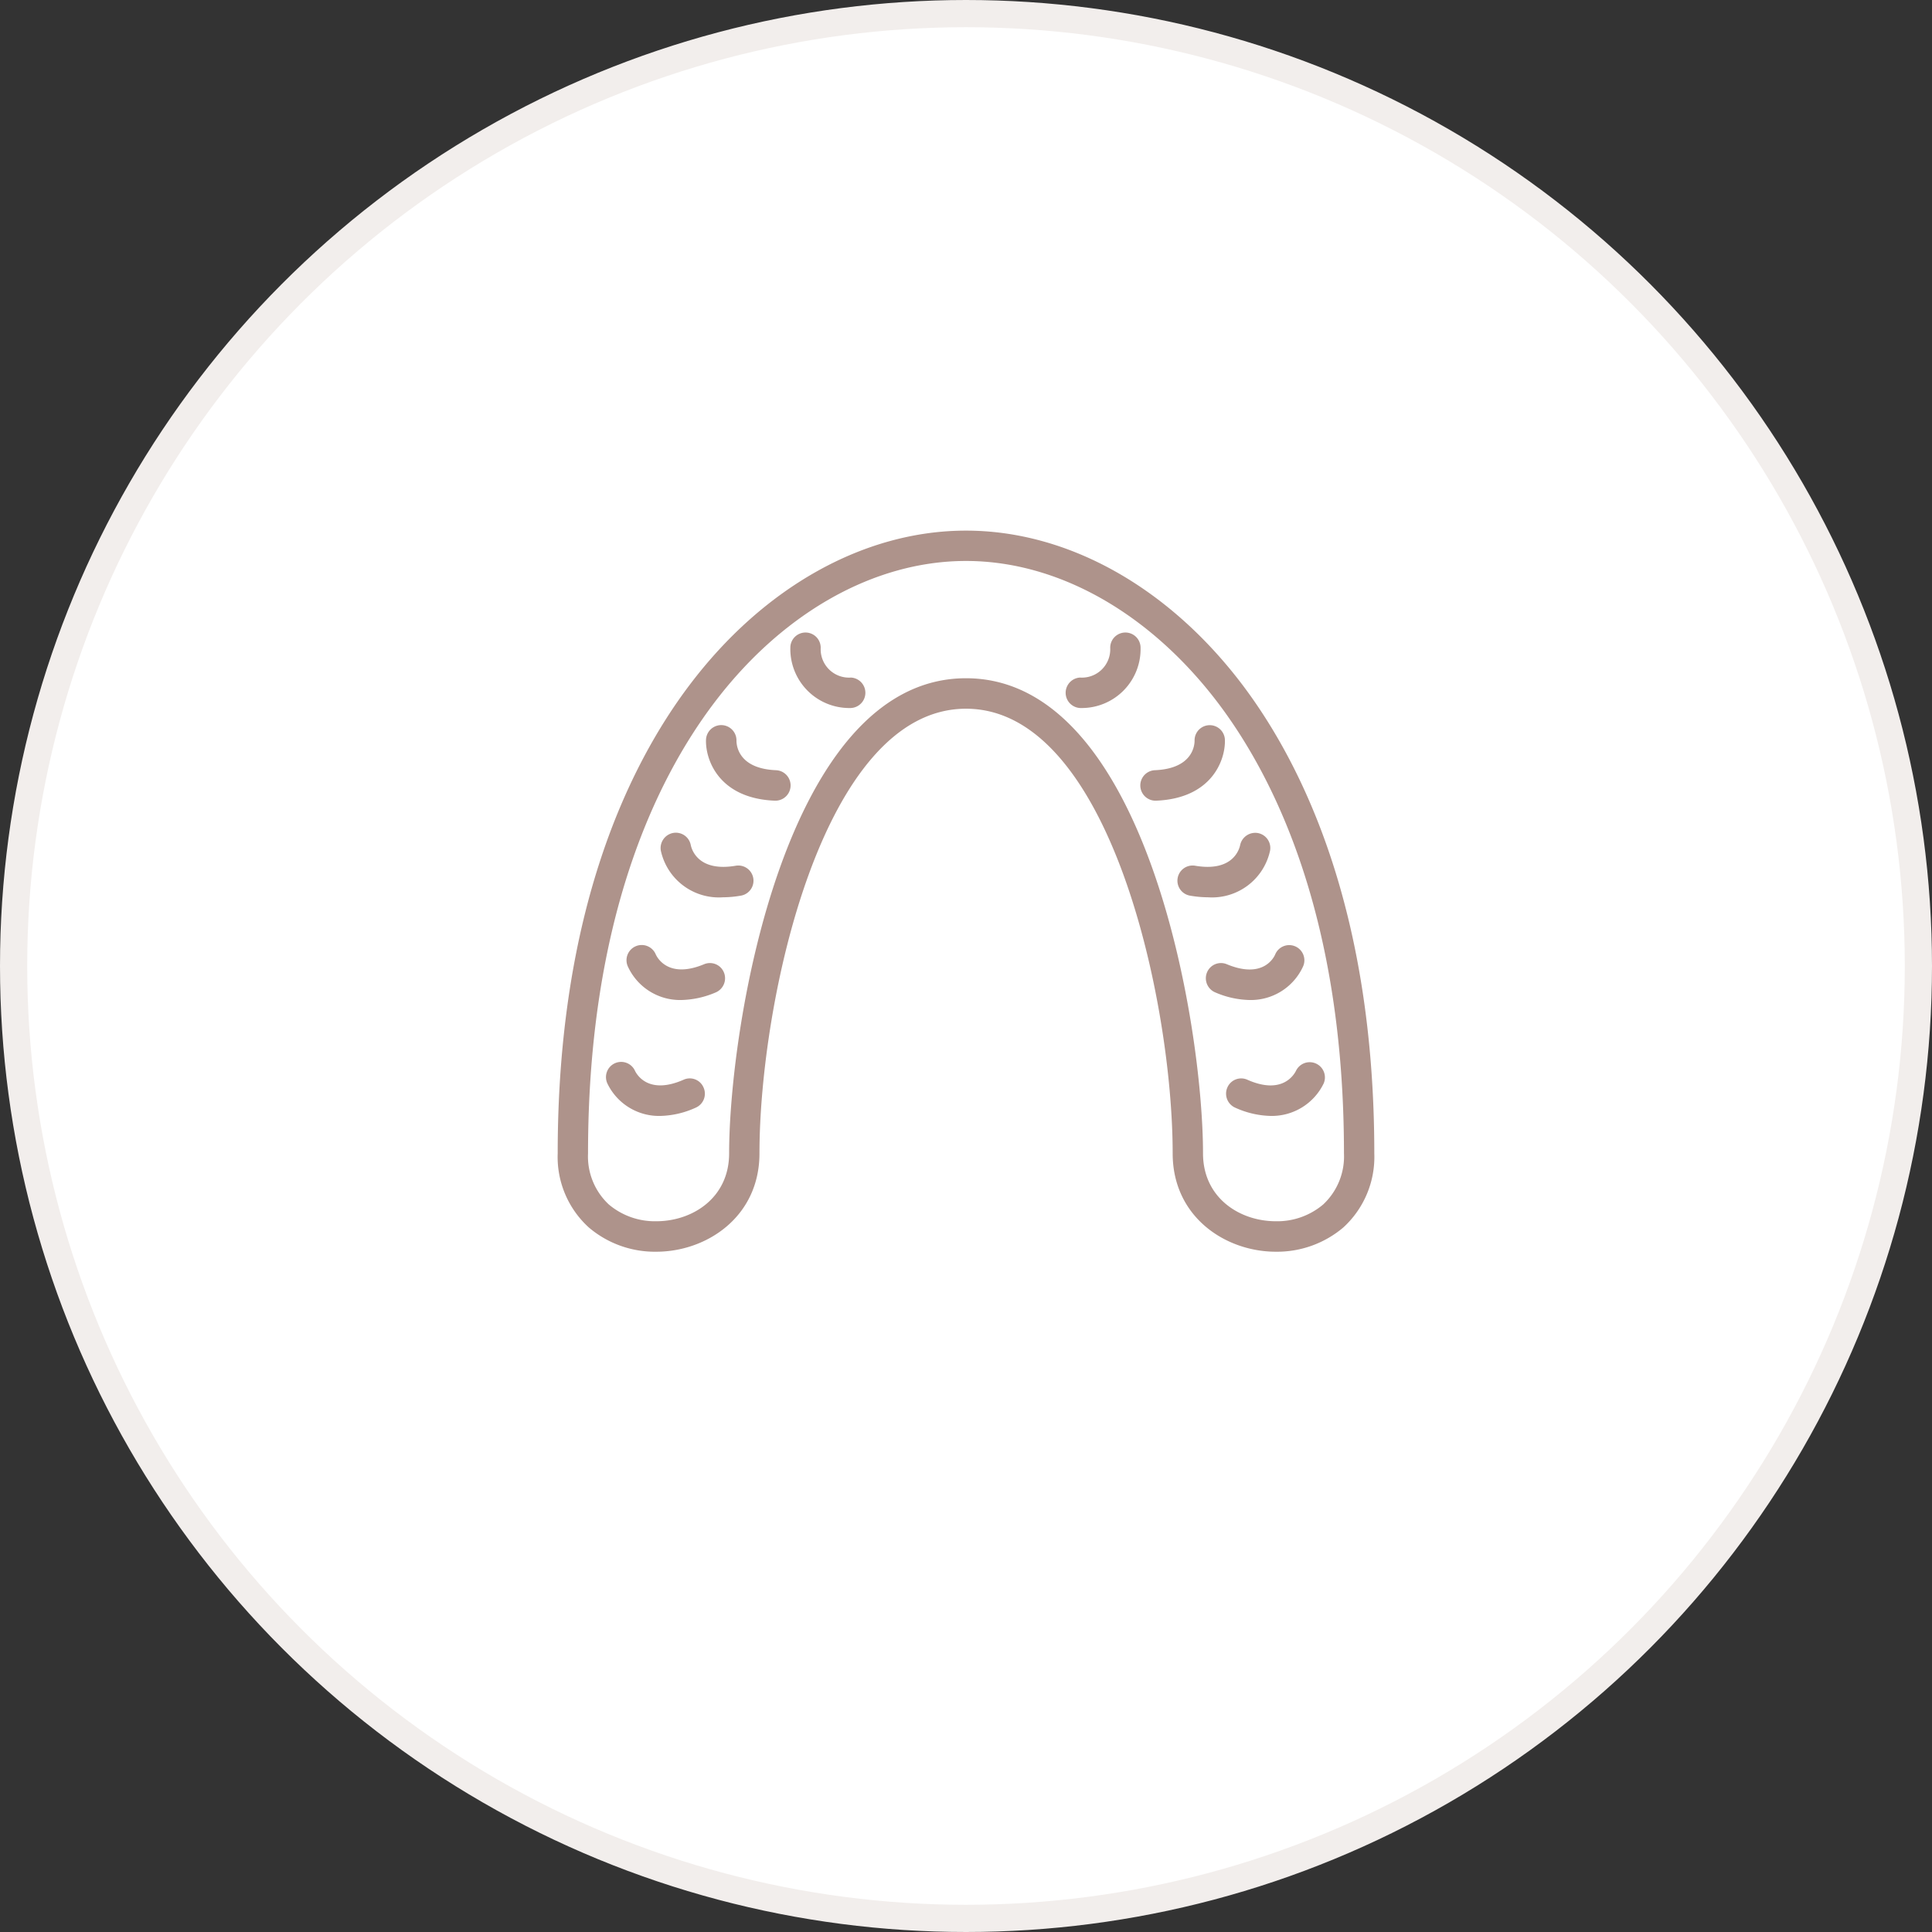
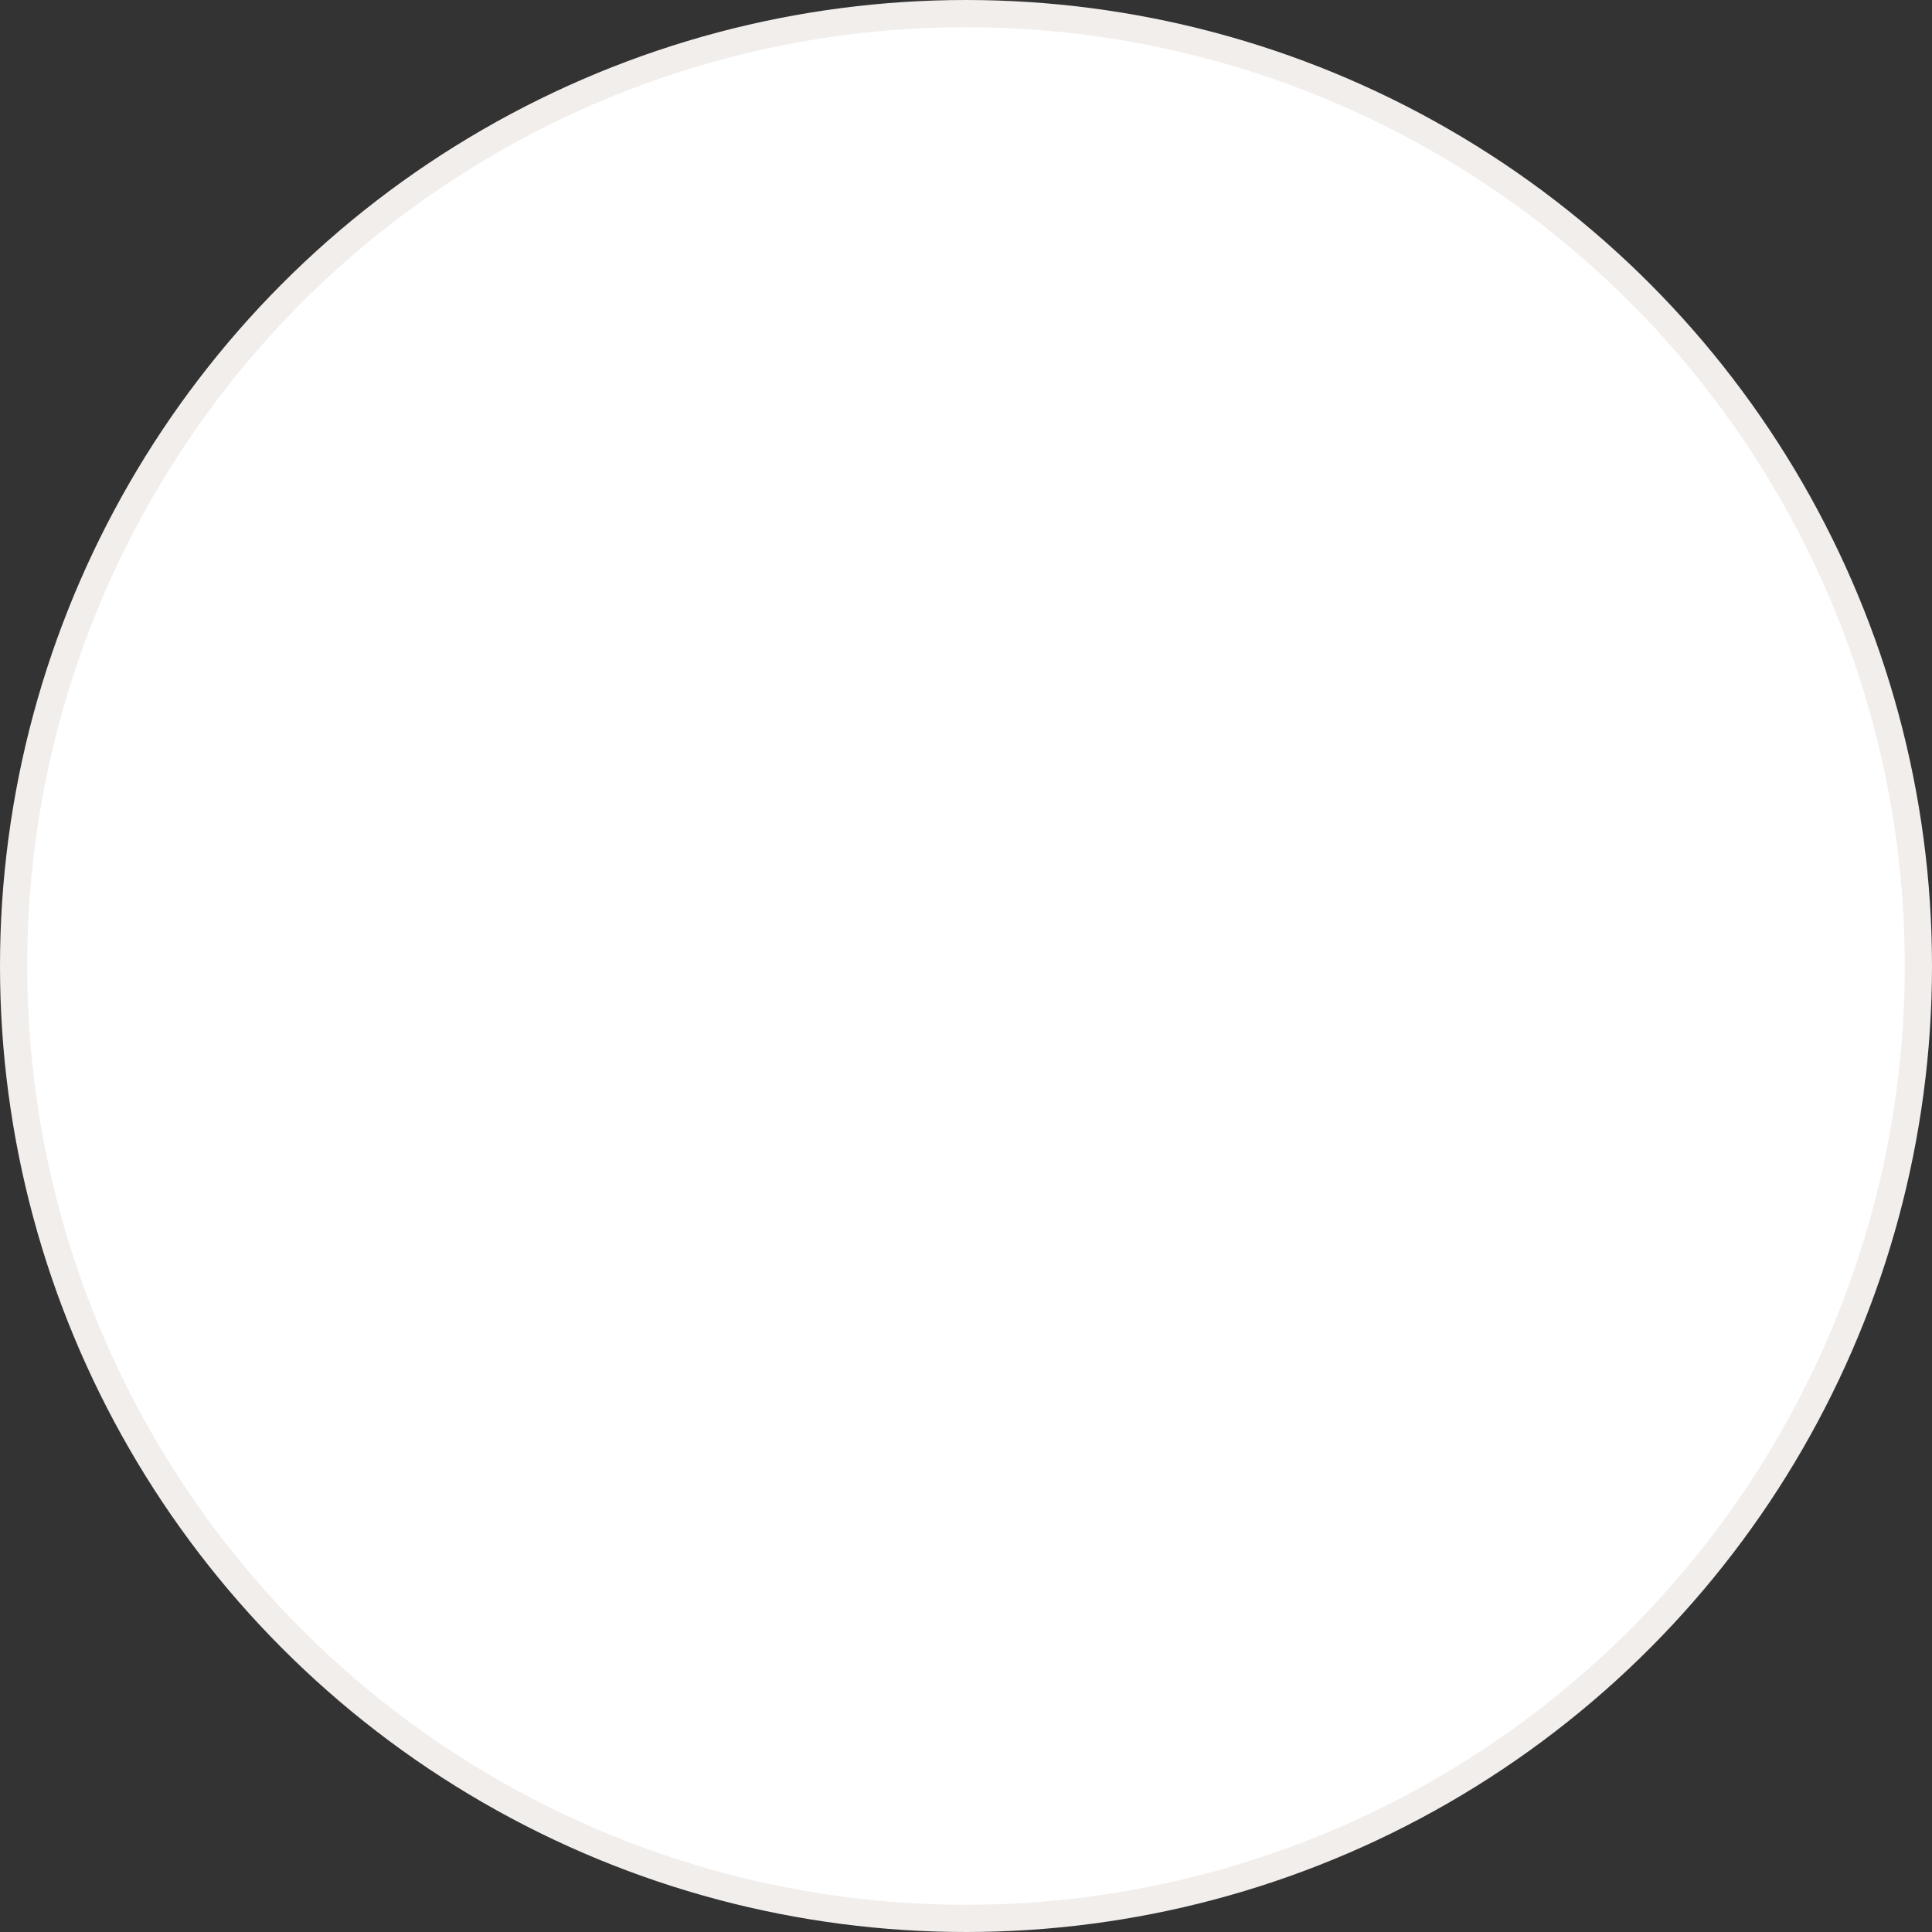
<svg xmlns="http://www.w3.org/2000/svg" id="icn_medical07.svg" width="142" height="142" viewBox="0 0 142 142">
  <rect x="0" y="0" width="142" height="142" fill="#333333" stroke="none" />
  <defs>
    <style>
      .cls-1 {
        fill: #fff;
        stroke: #f2eeec;
        stroke-width: 2px;
      }

      .cls-2 {
        fill: #ae938b;
        fill-rule: evenodd;
      }
    </style>
  </defs>
  <circle id="楕円形" class="cls-1" cx="71" cy="71" r="70" />
-   <path id="シェイプ" class="cls-2" d="M1180.73,3128.22a7.529,7.529,0,0,1-4.96,1.78c-3.68,0-7.58-2.54-7.58-7.23,0-11.04-4.59-32.68-15.19-32.68s-15.18,21.64-15.18,32.68c0,4.69-3.91,7.23-7.58,7.23a7.491,7.491,0,0,1-4.96-1.78,7,7,0,0,1-2.29-5.45c0-17.86,5.27-28.57,9.69-34.42,5.45-7.22,12.86-11.35,20.32-11.35s14.87,4.13,20.33,11.35c4.41,5.85,9.68,16.56,9.68,34.42A7.028,7.028,0,0,1,1180.73,3128.22Zm-9.18-38.52c-5.03-6.65-11.79-10.47-18.55-10.47s-13.52,3.82-18.54,10.47c-4.21,5.58-9.24,15.84-9.24,33.07a4.828,4.828,0,0,0,1.53,3.76,5.246,5.246,0,0,0,3.49,1.23c2.66,0,5.35-1.72,5.35-4.99,0-9.33,4.12-34.92,17.41-34.92s17.42,25.59,17.42,34.92c0,3.27,2.69,4.99,5.35,4.99a5.219,5.219,0,0,0,3.48-1.23,4.828,4.828,0,0,0,1.53-3.76C1180.78,3105.54,1175.76,3095.28,1171.55,3089.7Zm7.74,27.93a4.237,4.237,0,0,1-3.88,2.39,6.639,6.639,0,0,1-2.63-.61,1.126,1.126,0,0,1-.57-1.48,1.106,1.106,0,0,1,1.47-.57c2.55,1.13,3.43-.36,3.58-0.67A1.119,1.119,0,0,1,1179.29,3117.63Zm-5.44-6.13a6.69,6.69,0,0,1-2.53-.56,1.127,1.127,0,0,1-.61-1.46,1.11,1.11,0,0,1,1.46-.61c2.69,1.12,3.48-.53,3.56-0.73a1.115,1.115,0,1,1,2.05.88A4.219,4.219,0,0,1,1173.85,3111.5Zm-3.07-7.55a7.87,7.87,0,0,1-1.31-.12,1.115,1.115,0,0,1,.37-2.2c2.75,0.47,3.24-1.18,3.31-1.52a1.135,1.135,0,0,1,1.31-.88,1.116,1.116,0,0,1,.89,1.29A4.365,4.365,0,0,1,1170.78,3103.95Zm-3.82-7.1h-0.05a1.121,1.121,0,0,1-.04-2.24c2.79-.11,2.93-1.83,2.93-2.17a1.115,1.115,0,0,1,2.23-.05C1172.07,3093.86,1171.07,3096.69,1166.96,3096.85Zm-5.48-6.81h-0.05a1.121,1.121,0,0,1-.05-2.24,2.081,2.081,0,0,0,2.22-2.17,1.115,1.115,0,0,1,2.23-.05A4.334,4.334,0,0,1,1161.48,3090.04Zm-16.99,0h-0.05a4.34,4.34,0,0,1-4.35-4.46,1.115,1.115,0,1,1,2.23.05,2.084,2.084,0,0,0,2.23,2.17A1.121,1.121,0,0,1,1144.49,3090.04Zm-5.48,6.81h-0.05c-4.11-.16-5.11-2.99-5.07-4.46a1.12,1.12,0,0,1,2.24.05c0,0.35.14,2.06,2.92,2.17A1.121,1.121,0,0,1,1139.01,3096.85Zm-2.93,4.78a1.115,1.115,0,1,1,.37,2.2,7.777,7.777,0,0,1-1.31.12,4.365,4.365,0,0,1-4.57-3.43,1.129,1.129,0,0,1,.91-1.3,1.116,1.116,0,0,1,1.29.89C1132.84,3100.45,1133.33,3102.1,1136.08,3101.63Zm-2.33,7.24a1.11,1.11,0,0,1,1.46.61,1.131,1.131,0,0,1-.6,1.46,6.775,6.775,0,0,1-2.54.56,4.219,4.219,0,0,1-3.93-2.48,1.117,1.117,0,0,1,2.05-.89C1130.33,3108.45,1131.18,3109.94,1133.75,3108.87Zm-5.08,7.83c0.15,0.31,1.02,1.78,3.57.66a1.1,1.1,0,0,1,1.47.57,1.118,1.118,0,0,1-.57,1.48,6.6,6.6,0,0,1-2.63.61,4.208,4.208,0,0,1-3.87-2.39A1.116,1.116,0,0,1,1128.67,3116.7Z" transform="translate(-1082 -3038)" />
</svg>